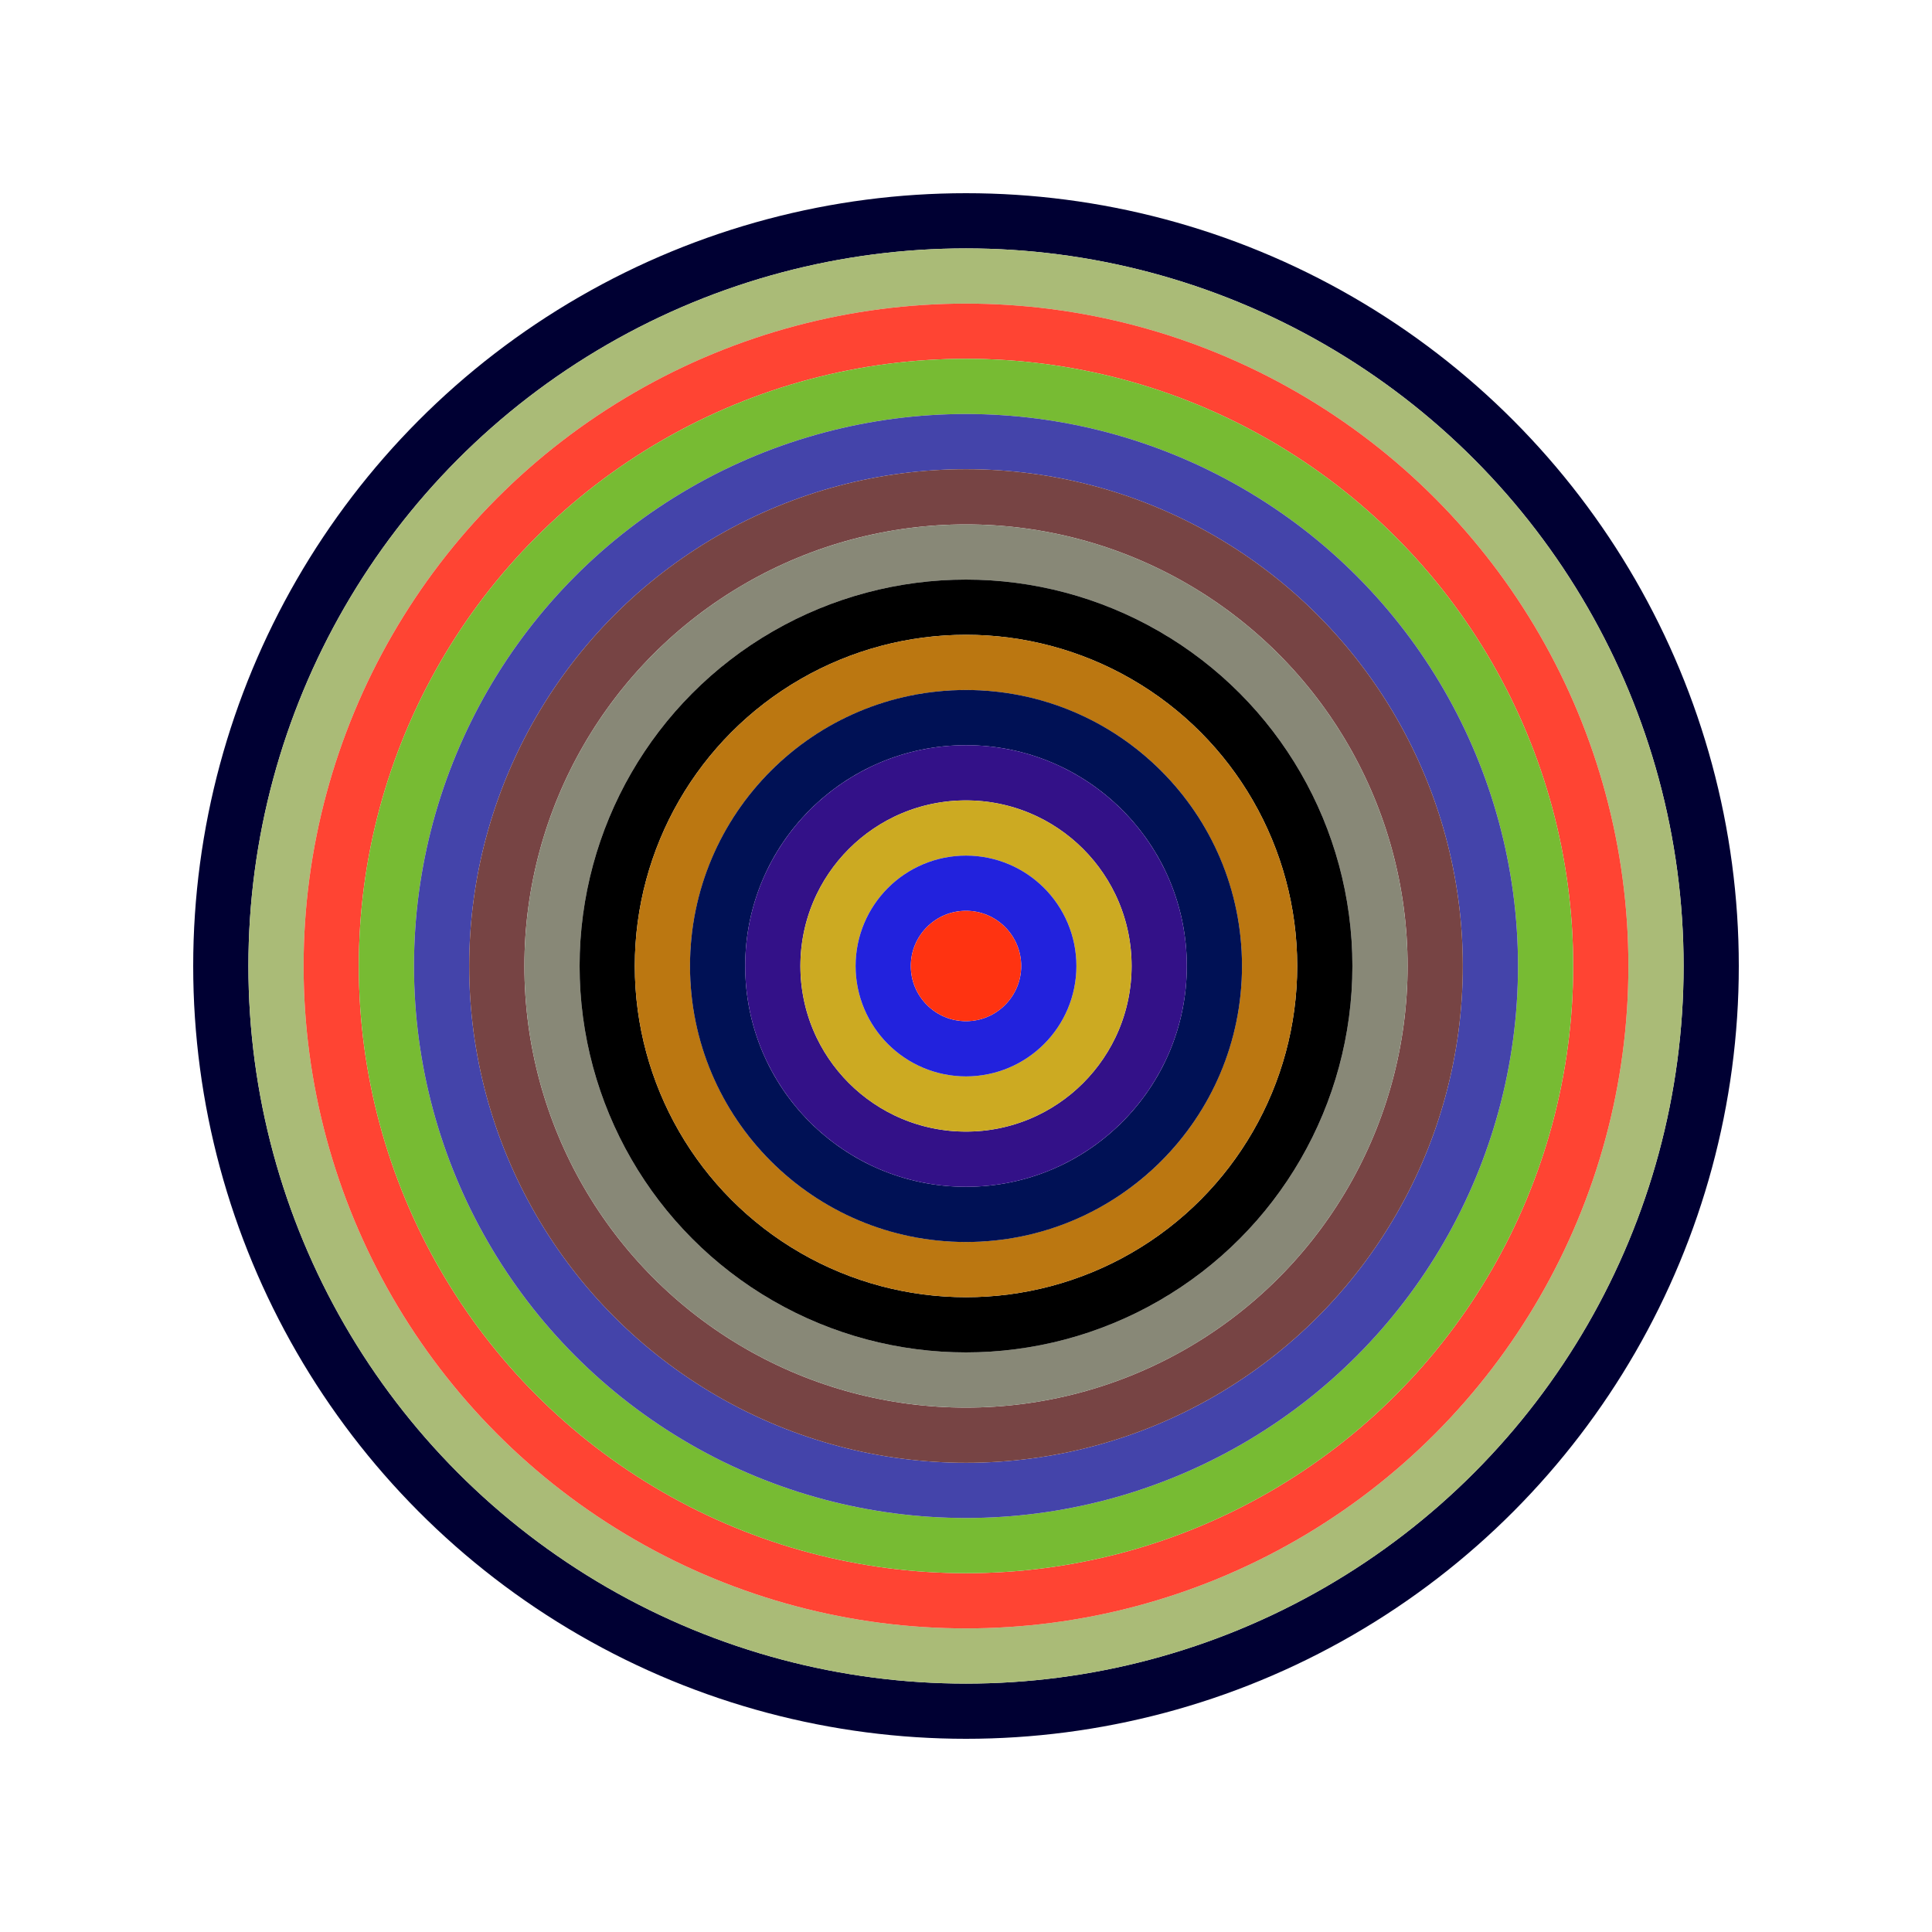
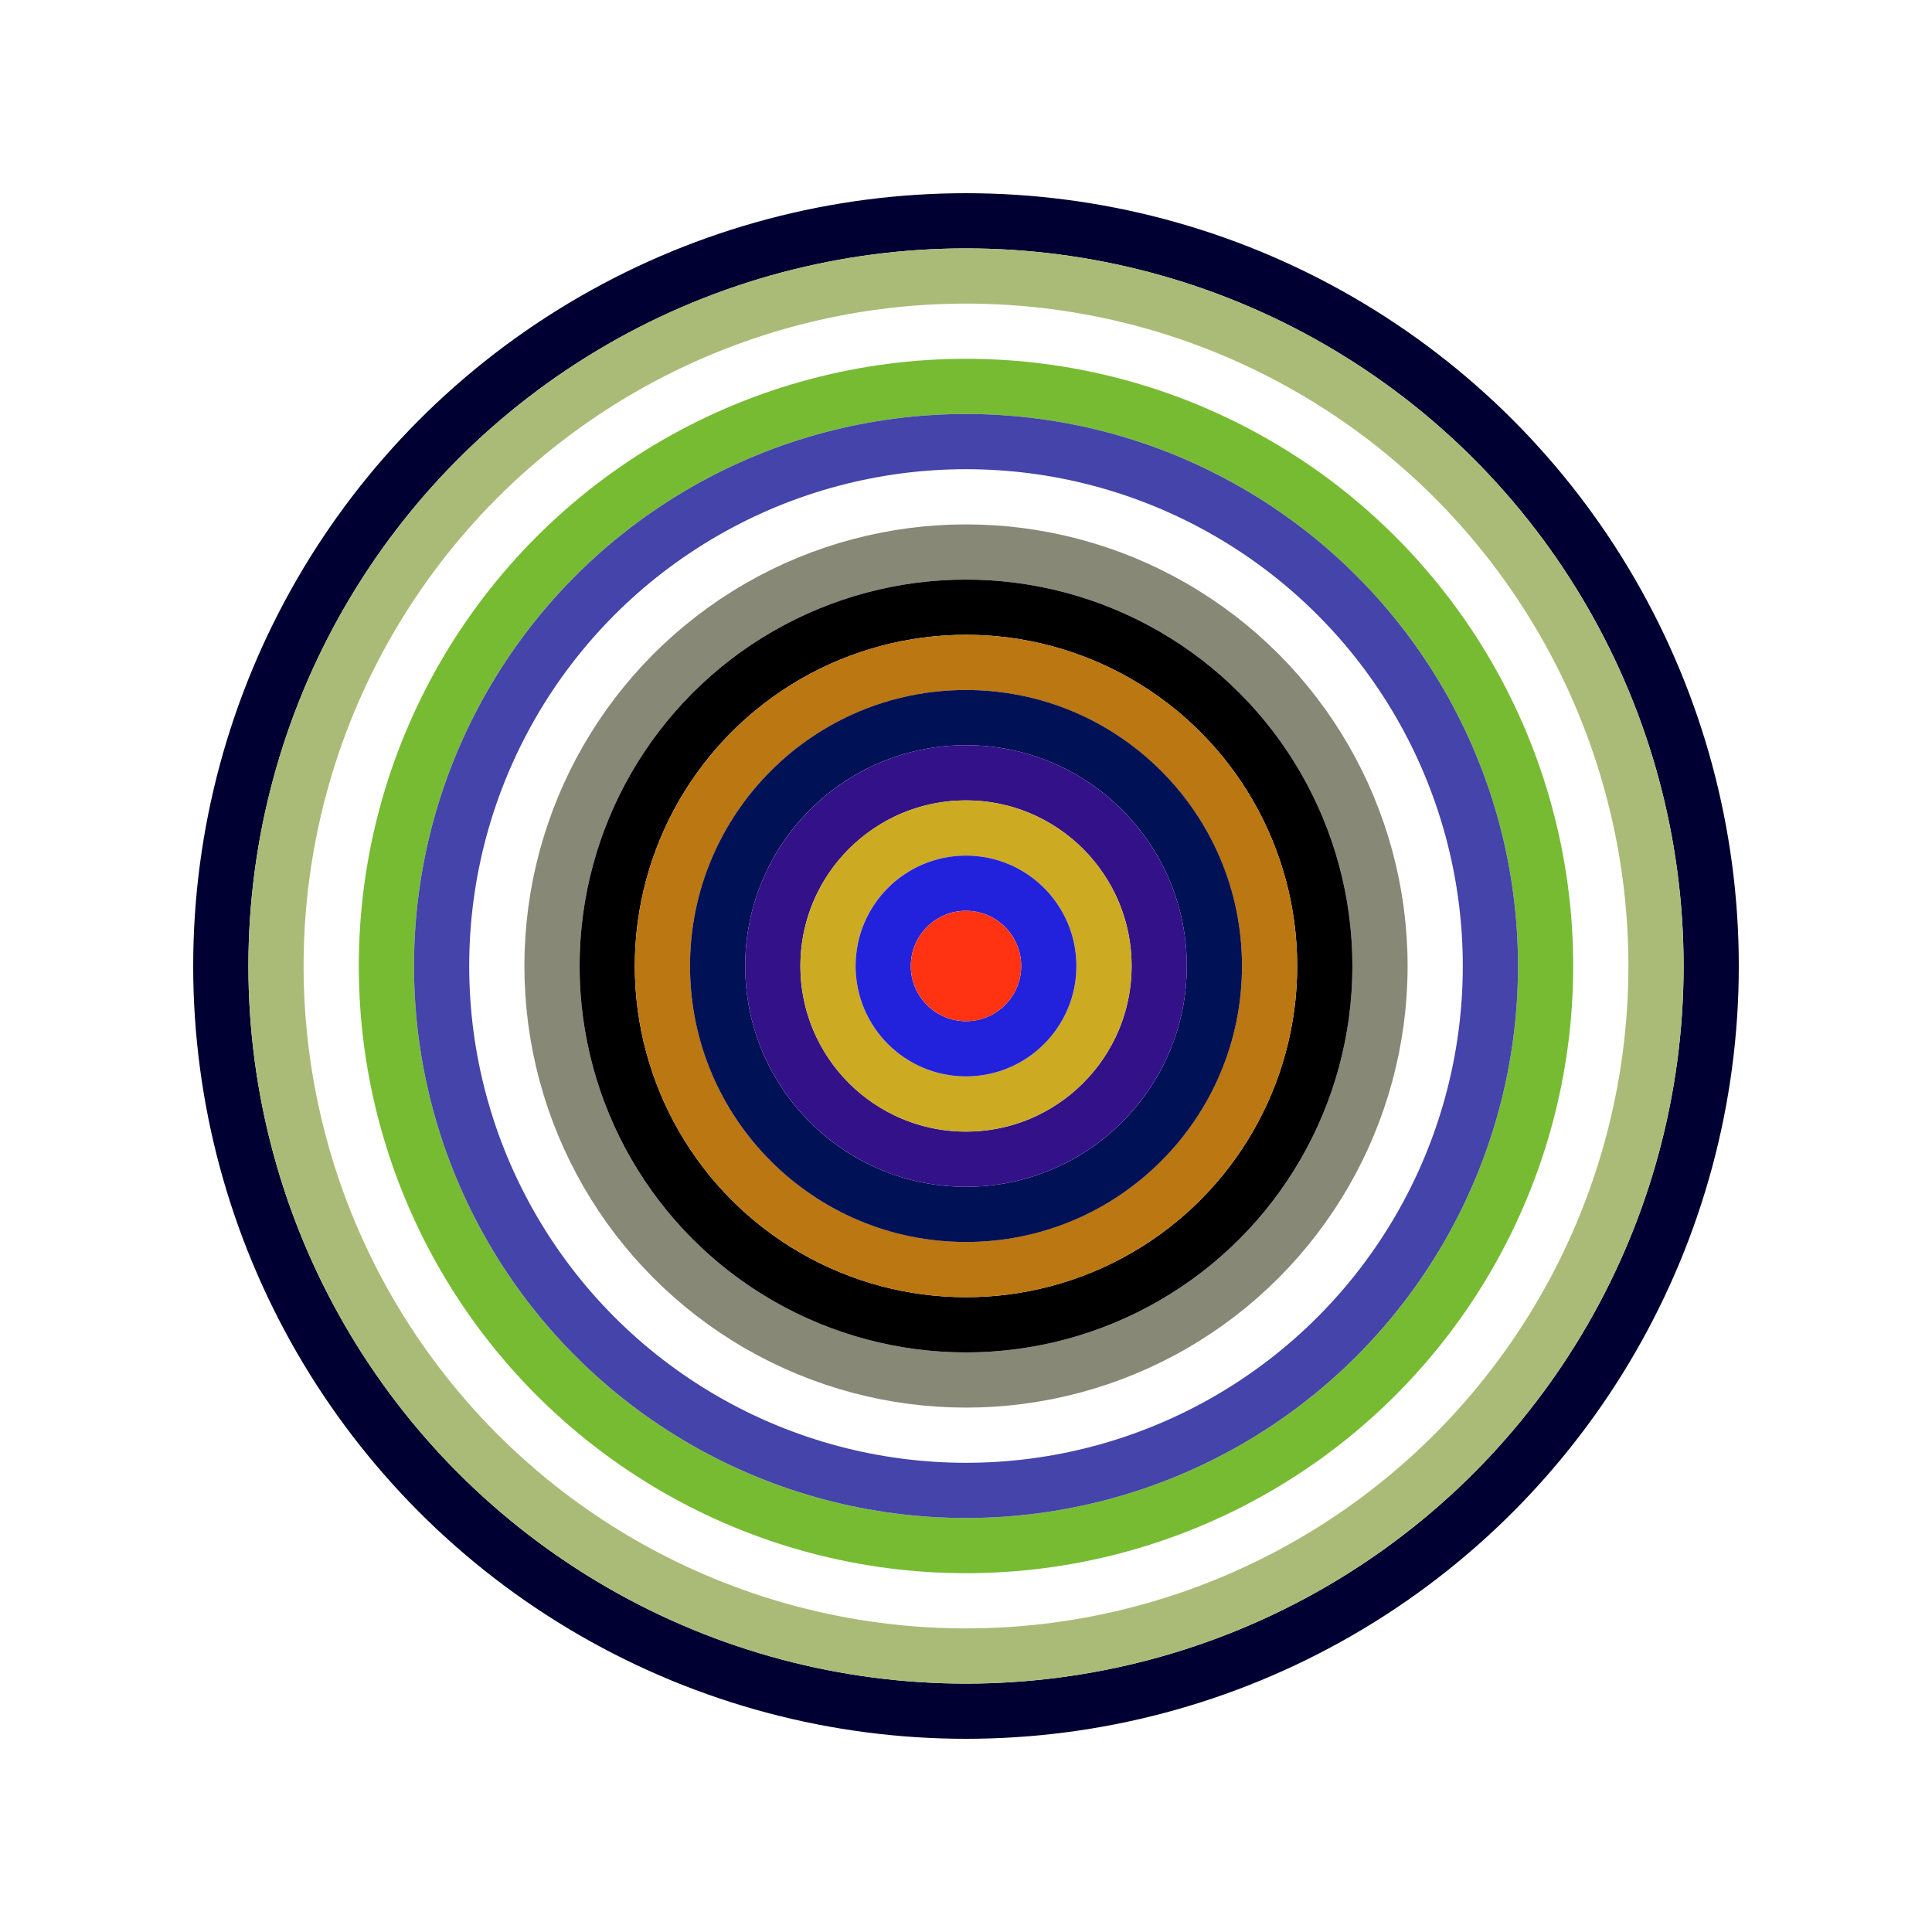
<svg xmlns="http://www.w3.org/2000/svg" id="0x3AB7F437b344A744887000b71015318Ca222DF31" viewBox="0 0 700 700">
  <style>.a{stroke-width:20;}</style>
  <g class="a" fill="none">
    <circle cx="350" cy="350" r="270" stroke="#003" />
    <circle cx="350" cy="350" r="250" stroke="#AB7" />
-     <circle cx="350" cy="350" r="230" stroke="#F43" />
    <circle cx="350" cy="350" r="210" stroke="#7b3" />
    <circle cx="350" cy="350" r="190" stroke="#44A" />
-     <circle cx="350" cy="350" r="170" stroke="#744" />
    <circle cx="350" cy="350" r="150" stroke="#887" />
    <circle cx="350" cy="350" r="130" stroke="#000" />
    <circle cx="350" cy="350" r="110" stroke="#b71" />
    <circle cx="350" cy="350" r="90" stroke="#015" />
    <circle cx="350" cy="350" r="70" stroke="#318" />
    <circle cx="350" cy="350" r="50" stroke="#Ca2" />
    <circle cx="350" cy="350" r="30" stroke="#22D" />
    <circle cx="350" cy="350" r="10" stroke="#F31" />
  </g>
</svg>